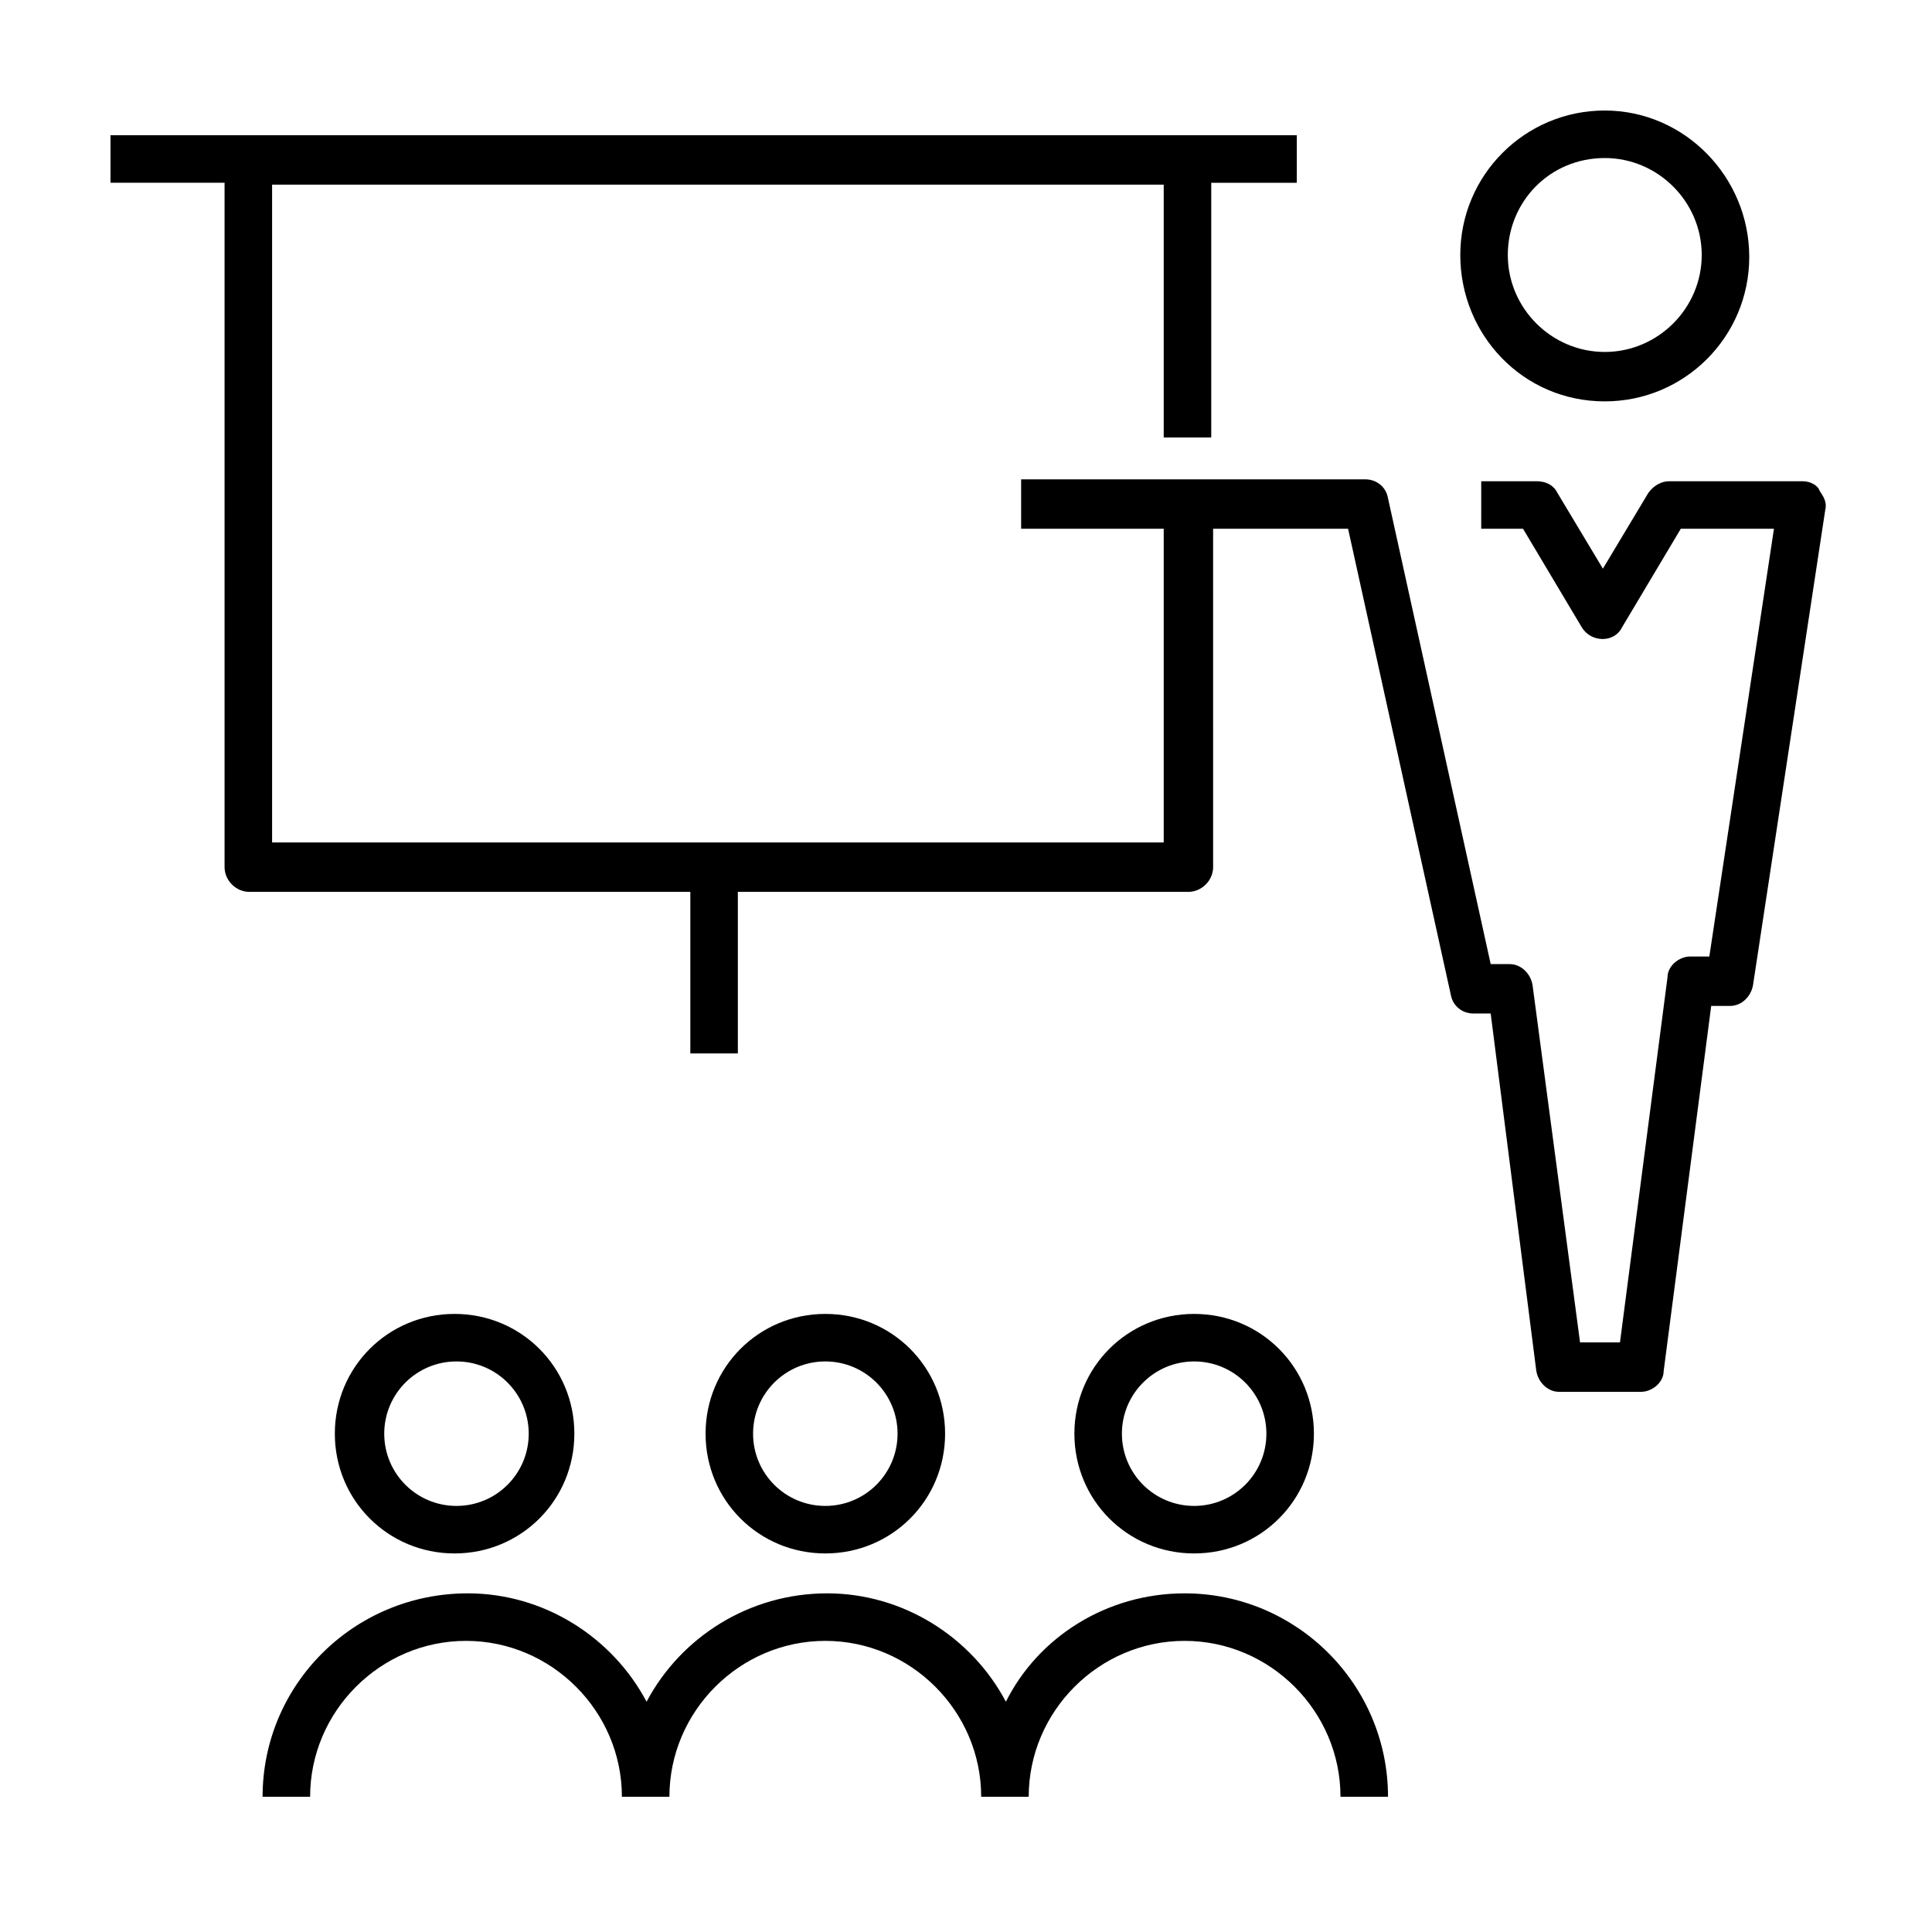
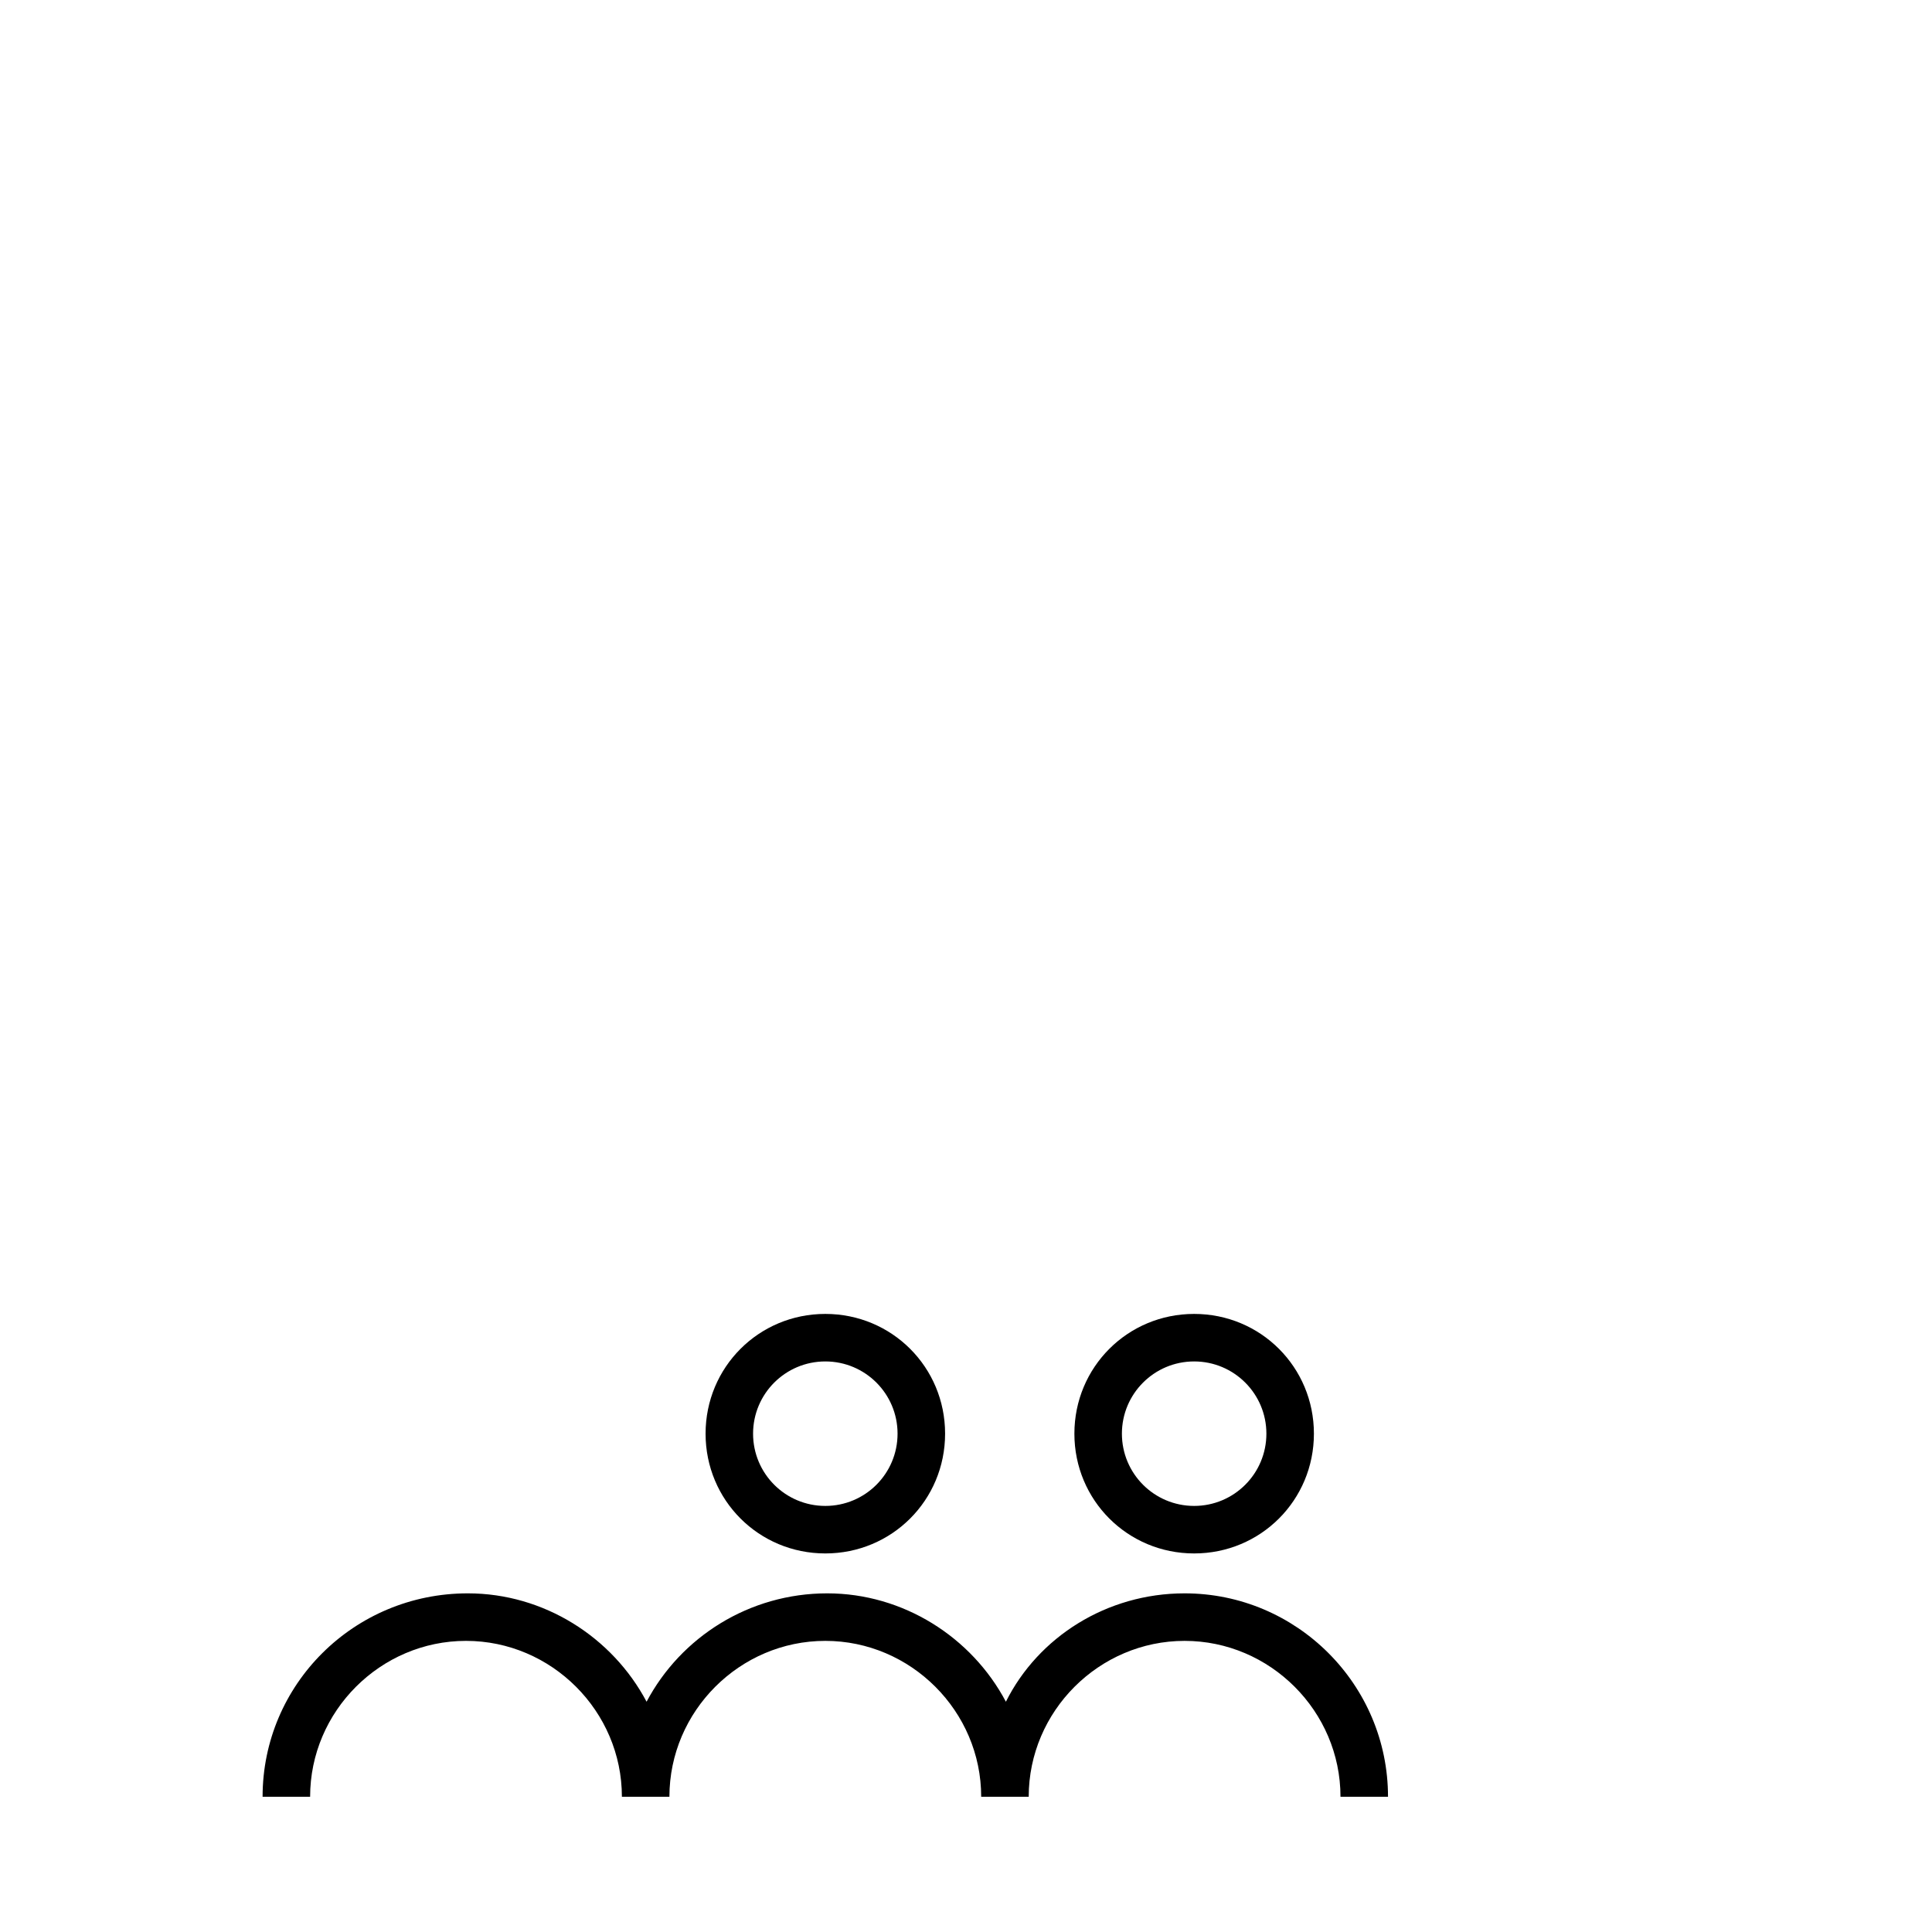
<svg xmlns="http://www.w3.org/2000/svg" fill="#000000" width="800px" height="800px" version="1.1" viewBox="144 144 512 512">
  <g>
-     <path d="m621.68 271.53h-35.266c-2.016 0-4.031 1.008-5.543 3.023l-12.09 20.152-12.09-20.152c-1.008-2.016-3.023-3.023-5.543-3.023h-14.609l-0.004 12.594h11.082l15.617 26.199c2.519 4.031 8.566 4.031 10.578 0l15.617-26.199h24.688l-17.129 113.36h-5.039c-3.023 0-6.047 2.519-6.047 5.543l-12.594 96.73h-10.578l-12.594-94.715c-0.504-3.023-3.023-5.543-6.047-5.543h-5.039l-27.207-123.43c-0.504-3.023-3.023-5.039-6.047-5.039l-91.184 0.004v13.098h37.785v83.129h-236.29v-174.32h236.29v67.008h12.594v-67.512h22.672v-12.598h-314.38v12.594h30.23v181.37c0 3.527 3.023 6.551 6.551 6.551h116.88v42.824h12.594v-42.824h119.4c3.527 0 6.551-3.023 6.551-6.551l-0.004-89.676h35.77l27.207 123.43c0.504 3.023 3.023 5.039 6.047 5.039h4.535l12.09 94.715c0.504 3.023 3.023 5.543 6.047 5.543h21.664c3.023 0 6.047-2.519 6.047-5.543l12.594-96.73h5.039c3.023 0 5.543-2.519 6.047-5.543l19.145-125.95c0.504-2.016-0.504-3.527-1.512-5.039-0.504-1.508-2.519-2.516-4.535-2.516z" />
-     <path d="m569.28 250.37c21.16 0 38.289-17.129 38.289-38.289s-17.129-38.793-38.289-38.793-38.289 17.129-38.289 38.289c0 21.16 16.625 38.793 38.289 38.793zm0-64.488c14.105 0 25.695 11.586 25.695 25.695 0 14.105-11.586 25.695-25.695 25.695-14.105 0-25.695-11.586-25.695-25.695 0.004-14.105 11.086-25.695 25.695-25.695z" />
-     <path d="m296.21 523.94c0-17.633-14.105-31.738-31.738-31.738-17.633 0-31.738 14.105-31.738 31.738s14.105 31.738 31.738 31.738c17.629 0 31.738-14.105 31.738-31.738zm-50.383 0c0-10.578 8.566-19.145 19.145-19.145 10.578 0 19.145 8.566 19.145 19.145s-8.566 19.145-19.145 19.145c-10.578 0-19.145-8.566-19.145-19.145z" />
    <path d="m213.59 620.16h12.594c0-22.672 18.641-41.312 41.312-41.312s41.312 18.641 41.312 41.312h12.594c0-22.672 18.641-41.312 41.312-41.312s41.312 18.641 41.312 41.312h12.594c0-22.672 18.641-41.312 41.312-41.312s41.312 18.641 41.312 41.312h12.594c0-29.727-24.184-53.906-53.906-53.906-20.656 0-38.793 11.586-47.359 28.719-9.07-17.129-27.207-28.719-47.359-28.719-20.656 0-38.793 11.586-47.863 28.719-9.07-17.129-27.207-28.719-47.359-28.719-30.219-0.004-54.402 24.18-54.402 53.906z" />
    <path d="m394.46 523.94c0-17.633-14.105-31.738-31.738-31.738s-31.738 14.105-31.738 31.738 14.105 31.738 31.738 31.738 31.738-14.105 31.738-31.738zm-50.887 0c0-10.578 8.566-19.145 19.145-19.145s19.145 8.566 19.145 19.145-8.566 19.145-19.145 19.145-19.145-8.566-19.145-19.145z" />
    <path d="m492.2 523.94c0-17.633-14.105-31.738-31.738-31.738-17.633 0-31.738 14.105-31.738 31.738s14.105 31.738 31.738 31.738c17.633 0 31.738-14.105 31.738-31.738zm-50.883 0c0-10.578 8.566-19.145 19.145-19.145s19.145 8.566 19.145 19.145-8.566 19.145-19.145 19.145c-10.582 0-19.145-8.566-19.145-19.145z" />
  </g>
</svg>